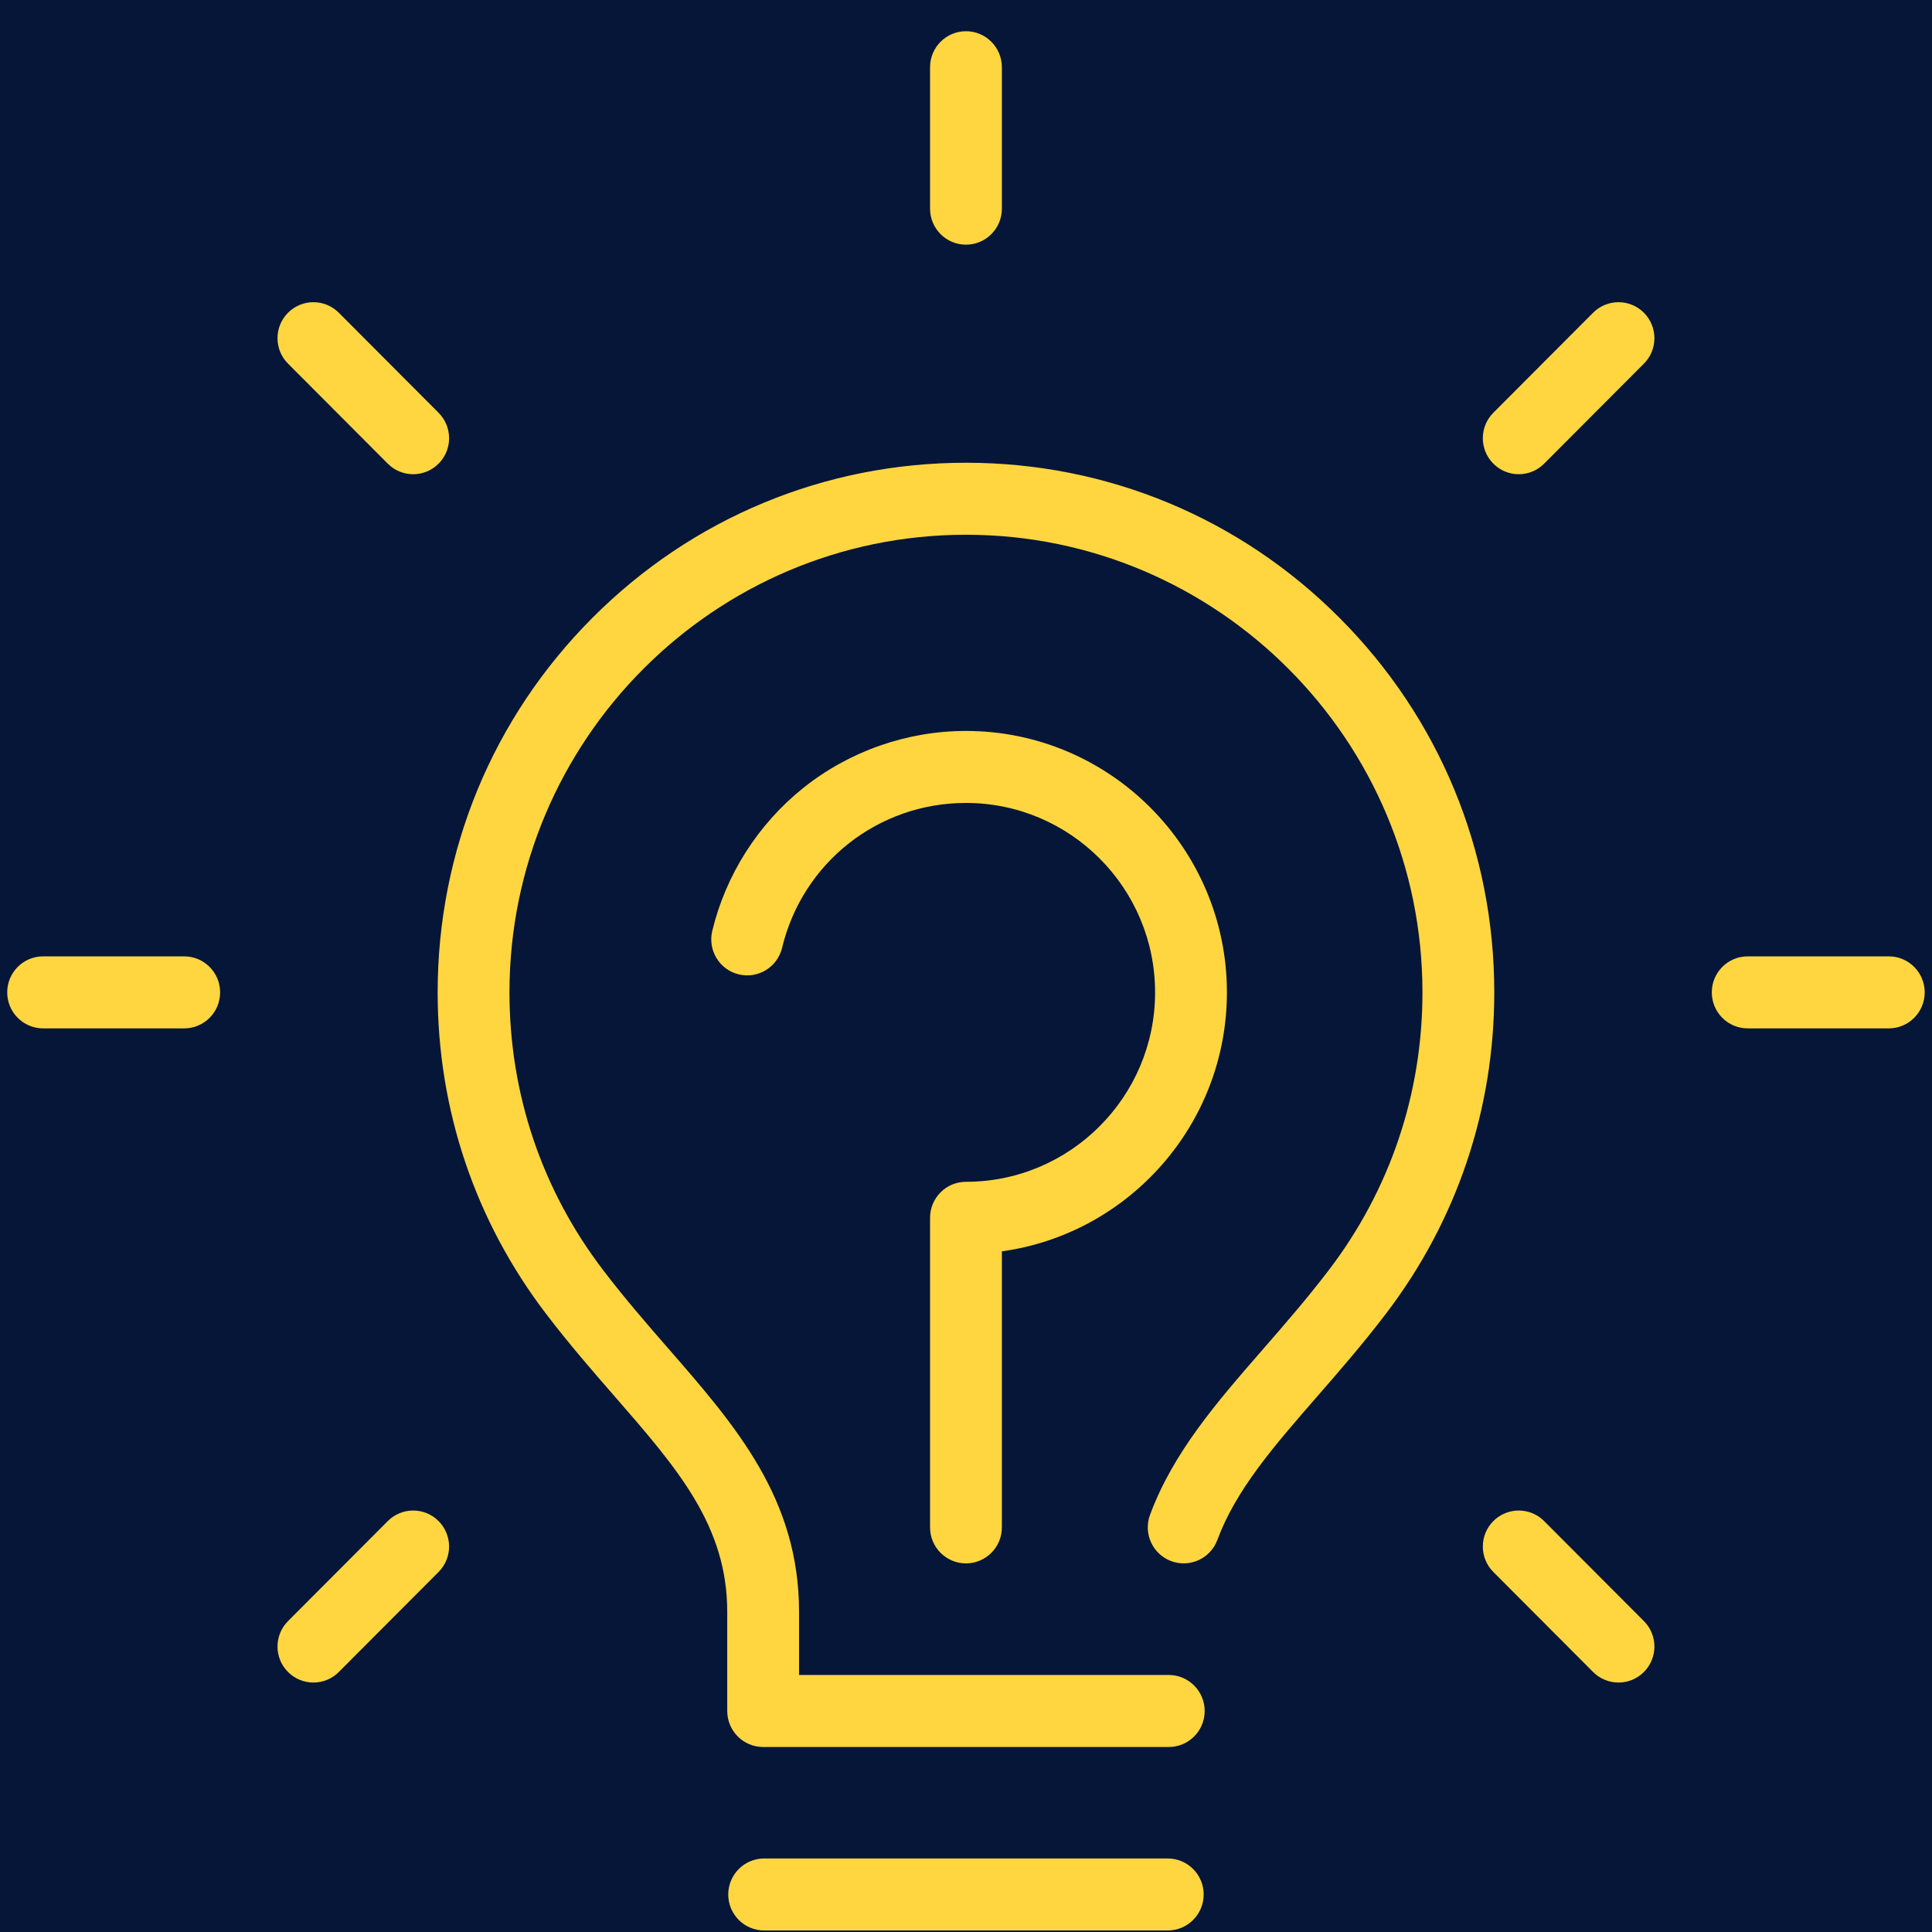
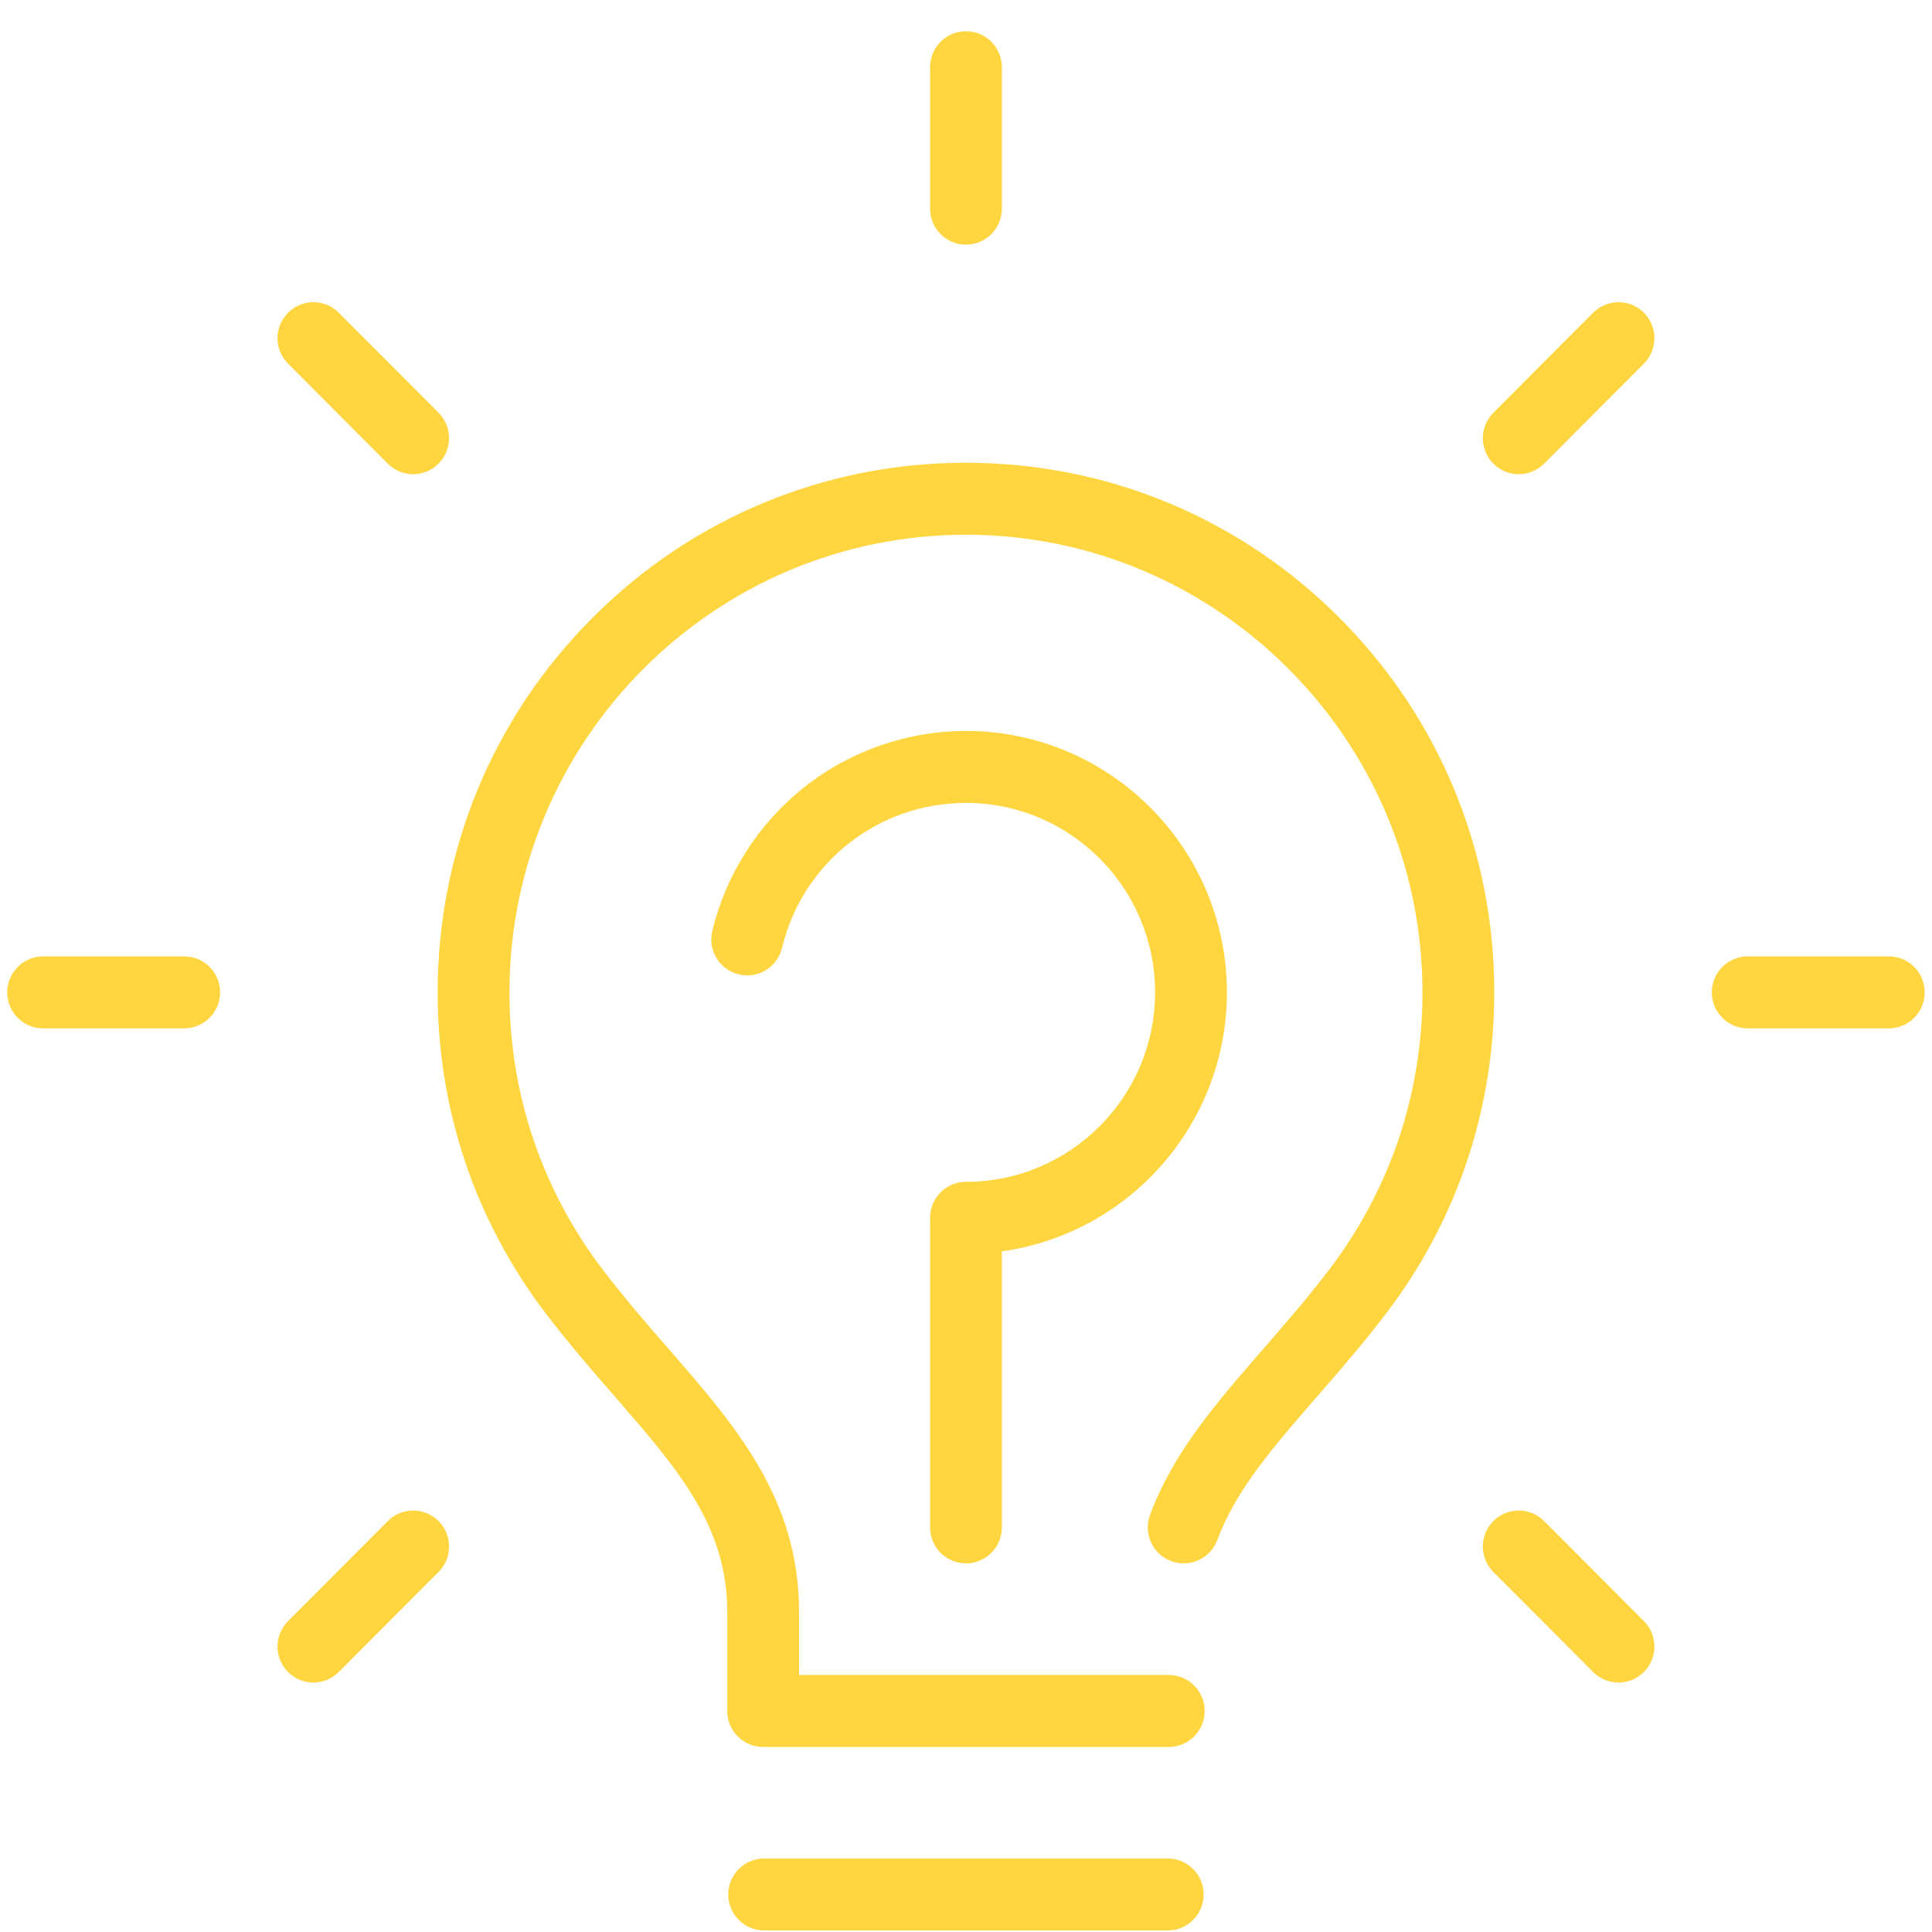
<svg xmlns="http://www.w3.org/2000/svg" width="134px" height="134px" viewBox="0 0 134 134" version="1.1">
  <title>AppIcon</title>
  <desc>Created with Sketch.</desc>
  <defs />
  <g id="Welcome" stroke="none" stroke-width="1" fill="none" fill-rule="evenodd">
    <g id="Desktop-HD" transform="translate(-853, -191)">
-       <rect id="Background" fill="#061638" x="0" y="0" width="1440" height="575" />
      <g id="Right" transform="translate(730, 191)" fill="#FFD640">
        <g id="Intro">
          <path d="M189.997,108.433 C188.622,108.433 187.507,107.315 187.507,105.936 L187.507,84.465 C187.507,83.086 188.622,81.968 189.997,81.968 C197.23,81.968 203.115,76.074 203.115,68.829 C203.115,61.584 197.23,55.69 189.997,55.69 C183.911,55.69 178.667,59.822 177.244,65.739 C176.922,67.079 175.577,67.905 174.239,67.581 C172.902,67.258 172.079,65.909 172.401,64.568 C173.337,60.679 175.58,57.156 178.717,54.648 C181.906,52.1 185.912,50.697 189.997,50.697 C199.977,50.697 208.096,58.831 208.096,68.829 C208.096,77.981 201.293,85.571 192.488,86.791 L192.488,105.936 C192.488,107.315 191.373,108.433 189.997,108.433 Z M204.063,121.168 L175.931,121.168 C174.555,121.168 173.44,120.05 173.44,118.671 L173.44,111.796 C173.44,105.819 169.996,101.863 165.636,96.855 C164.083,95.072 162.477,93.227 160.873,91.124 C155.954,84.676 153.355,76.967 153.355,68.829 C153.355,59.017 157.166,49.792 164.087,42.854 C171.008,35.916 180.21,32.095 189.997,32.095 C199.785,32.095 208.987,35.916 215.907,42.854 C222.828,49.792 226.64,59.017 226.64,68.829 C226.64,76.967 224.04,84.676 219.121,91.124 C217.518,93.227 215.912,95.071 214.359,96.855 C211.334,100.329 208.721,103.33 207.434,106.806 C206.955,108.098 205.521,108.757 204.232,108.277 C202.943,107.797 202.285,106.36 202.764,105.067 C204.369,100.735 207.398,97.255 210.606,93.571 C212.107,91.847 213.659,90.065 215.165,88.091 C219.413,82.521 221.659,75.861 221.659,68.829 C221.659,51.328 207.455,37.089 189.997,37.089 C172.539,37.089 158.336,51.328 158.336,68.829 C158.336,75.861 160.581,82.521 164.83,88.091 C166.336,90.065 167.888,91.848 169.389,93.572 C174.034,98.907 178.421,103.946 178.421,111.796 L178.421,116.174 L204.063,116.174 C205.439,116.174 206.554,117.292 206.554,118.671 C206.554,120.05 205.439,121.168 204.063,121.168 Z M189.997,16.97 C188.622,16.97 187.507,15.852 187.507,14.473 L187.507,4.663 C187.507,3.284 188.622,2.166 189.997,2.166 C191.373,2.166 192.488,3.284 192.488,4.663 L192.488,14.473 C192.488,15.852 191.373,16.97 189.997,16.97 Z M228.337,32.891 C227.699,32.891 227.062,32.647 226.576,32.159 C225.603,31.184 225.603,29.603 226.576,28.628 L233.495,21.691 C234.468,20.716 236.045,20.716 237.018,21.691 C237.99,22.666 237.99,24.247 237.018,25.222 L230.098,32.159 C229.612,32.647 228.974,32.891 228.337,32.891 Z M254.004,71.326 L244.218,71.326 C242.842,71.326 241.727,70.208 241.727,68.829 C241.727,67.45 242.842,66.332 244.218,66.332 L254.004,66.332 C255.379,66.332 256.494,67.45 256.494,68.829 C256.494,70.208 255.379,71.326 254.004,71.326 Z M235.257,116.698 C234.619,116.698 233.982,116.455 233.495,115.967 L226.576,109.03 C225.603,108.055 225.603,106.474 226.576,105.499 C227.548,104.524 229.125,104.524 230.098,105.499 L237.018,112.436 C237.99,113.411 237.99,114.992 237.018,115.967 C236.531,116.455 235.894,116.698 235.257,116.698 Z M144.738,116.698 C144.1,116.698 143.463,116.455 142.977,115.967 C142.004,114.992 142.004,113.411 142.977,112.436 L149.896,105.499 C150.869,104.524 152.446,104.524 153.418,105.499 C154.391,106.474 154.391,108.055 153.418,109.03 L146.499,115.967 C146.013,116.455 145.375,116.698 144.738,116.698 Z M135.777,71.326 L125.991,71.326 C124.615,71.326 123.5,70.208 123.5,68.829 C123.5,67.45 124.615,66.332 125.991,66.332 L135.777,66.332 C137.152,66.332 138.267,67.45 138.267,68.829 C138.267,70.208 137.152,71.326 135.777,71.326 Z M151.657,32.891 C151.02,32.891 150.383,32.647 149.896,32.159 L142.977,25.222 C142.004,24.247 142.004,22.666 142.977,21.691 C143.949,20.716 145.526,20.716 146.499,21.691 L153.418,28.628 C154.391,29.603 154.391,31.184 153.418,32.159 C152.932,32.647 152.295,32.891 151.657,32.891 Z M176.001,133.894 C174.625,133.894 173.51,132.777 173.51,131.398 C173.51,130.019 174.625,128.901 176.001,128.901 L203.993,128.901 C205.369,128.901 206.484,130.019 206.484,131.398 C206.484,132.777 205.369,133.894 203.993,133.894 L176.001,133.894 Z" id="AppIcon" />
        </g>
      </g>
    </g>
  </g>
</svg>